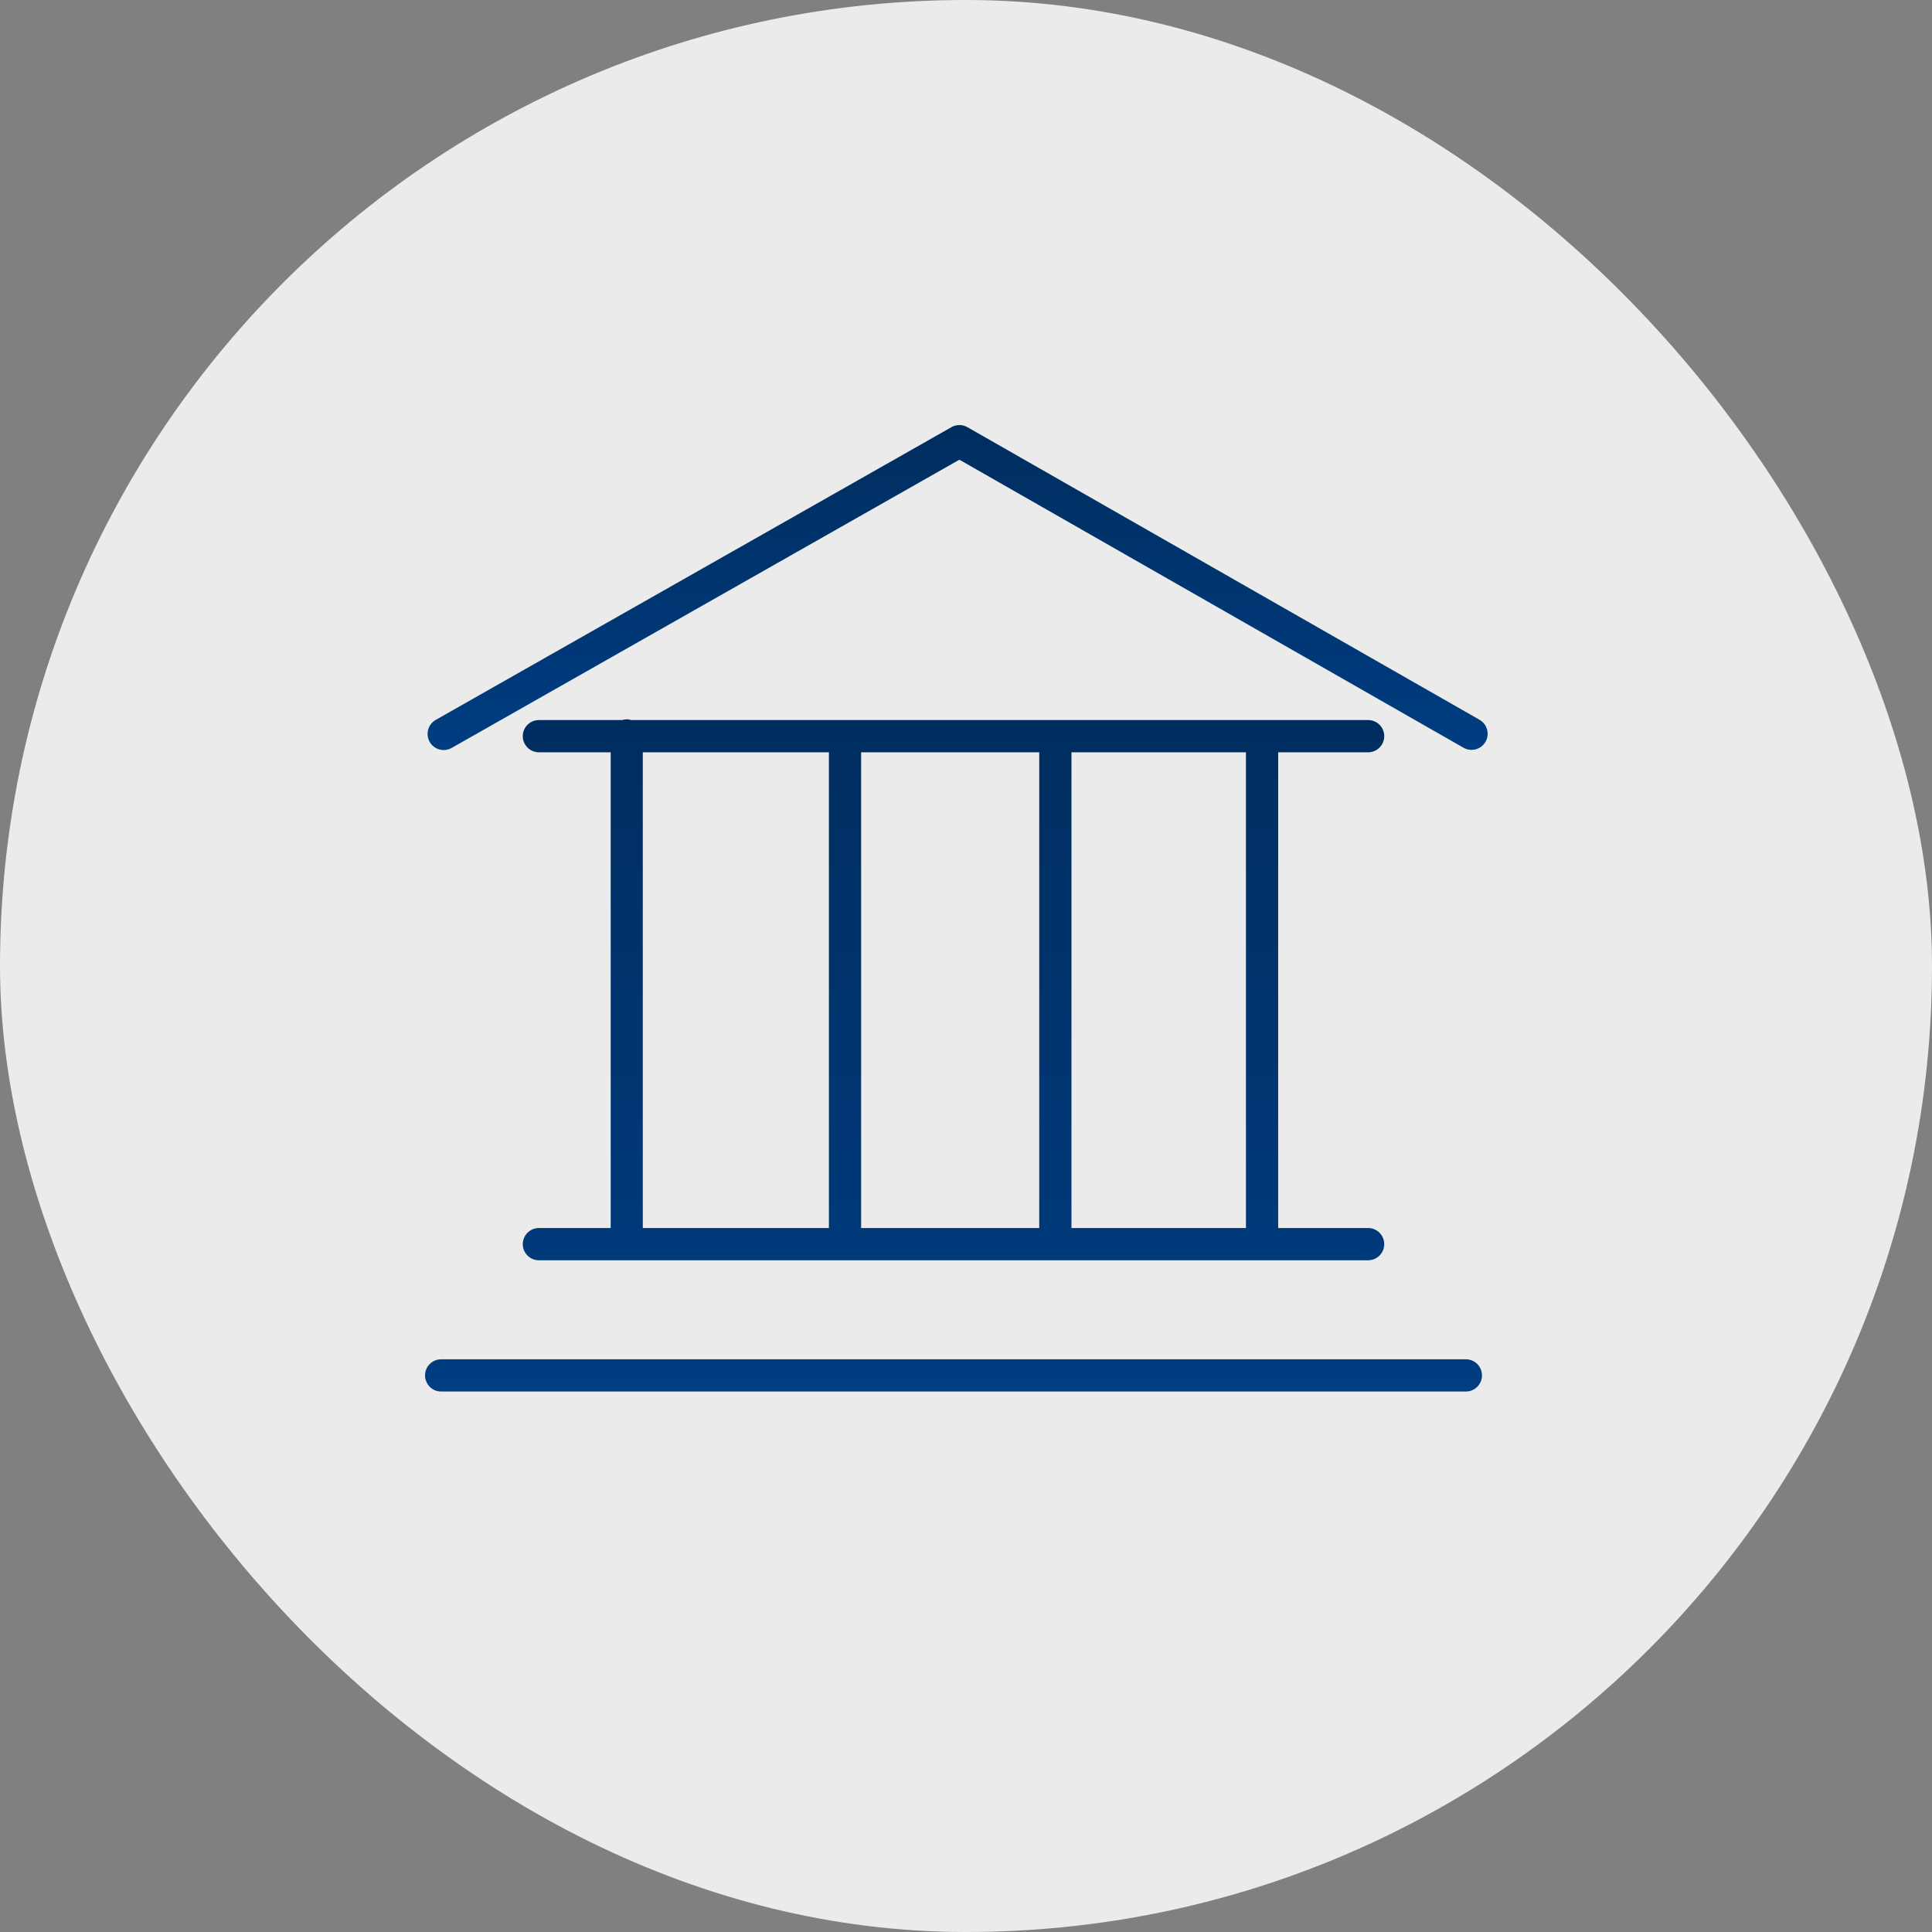
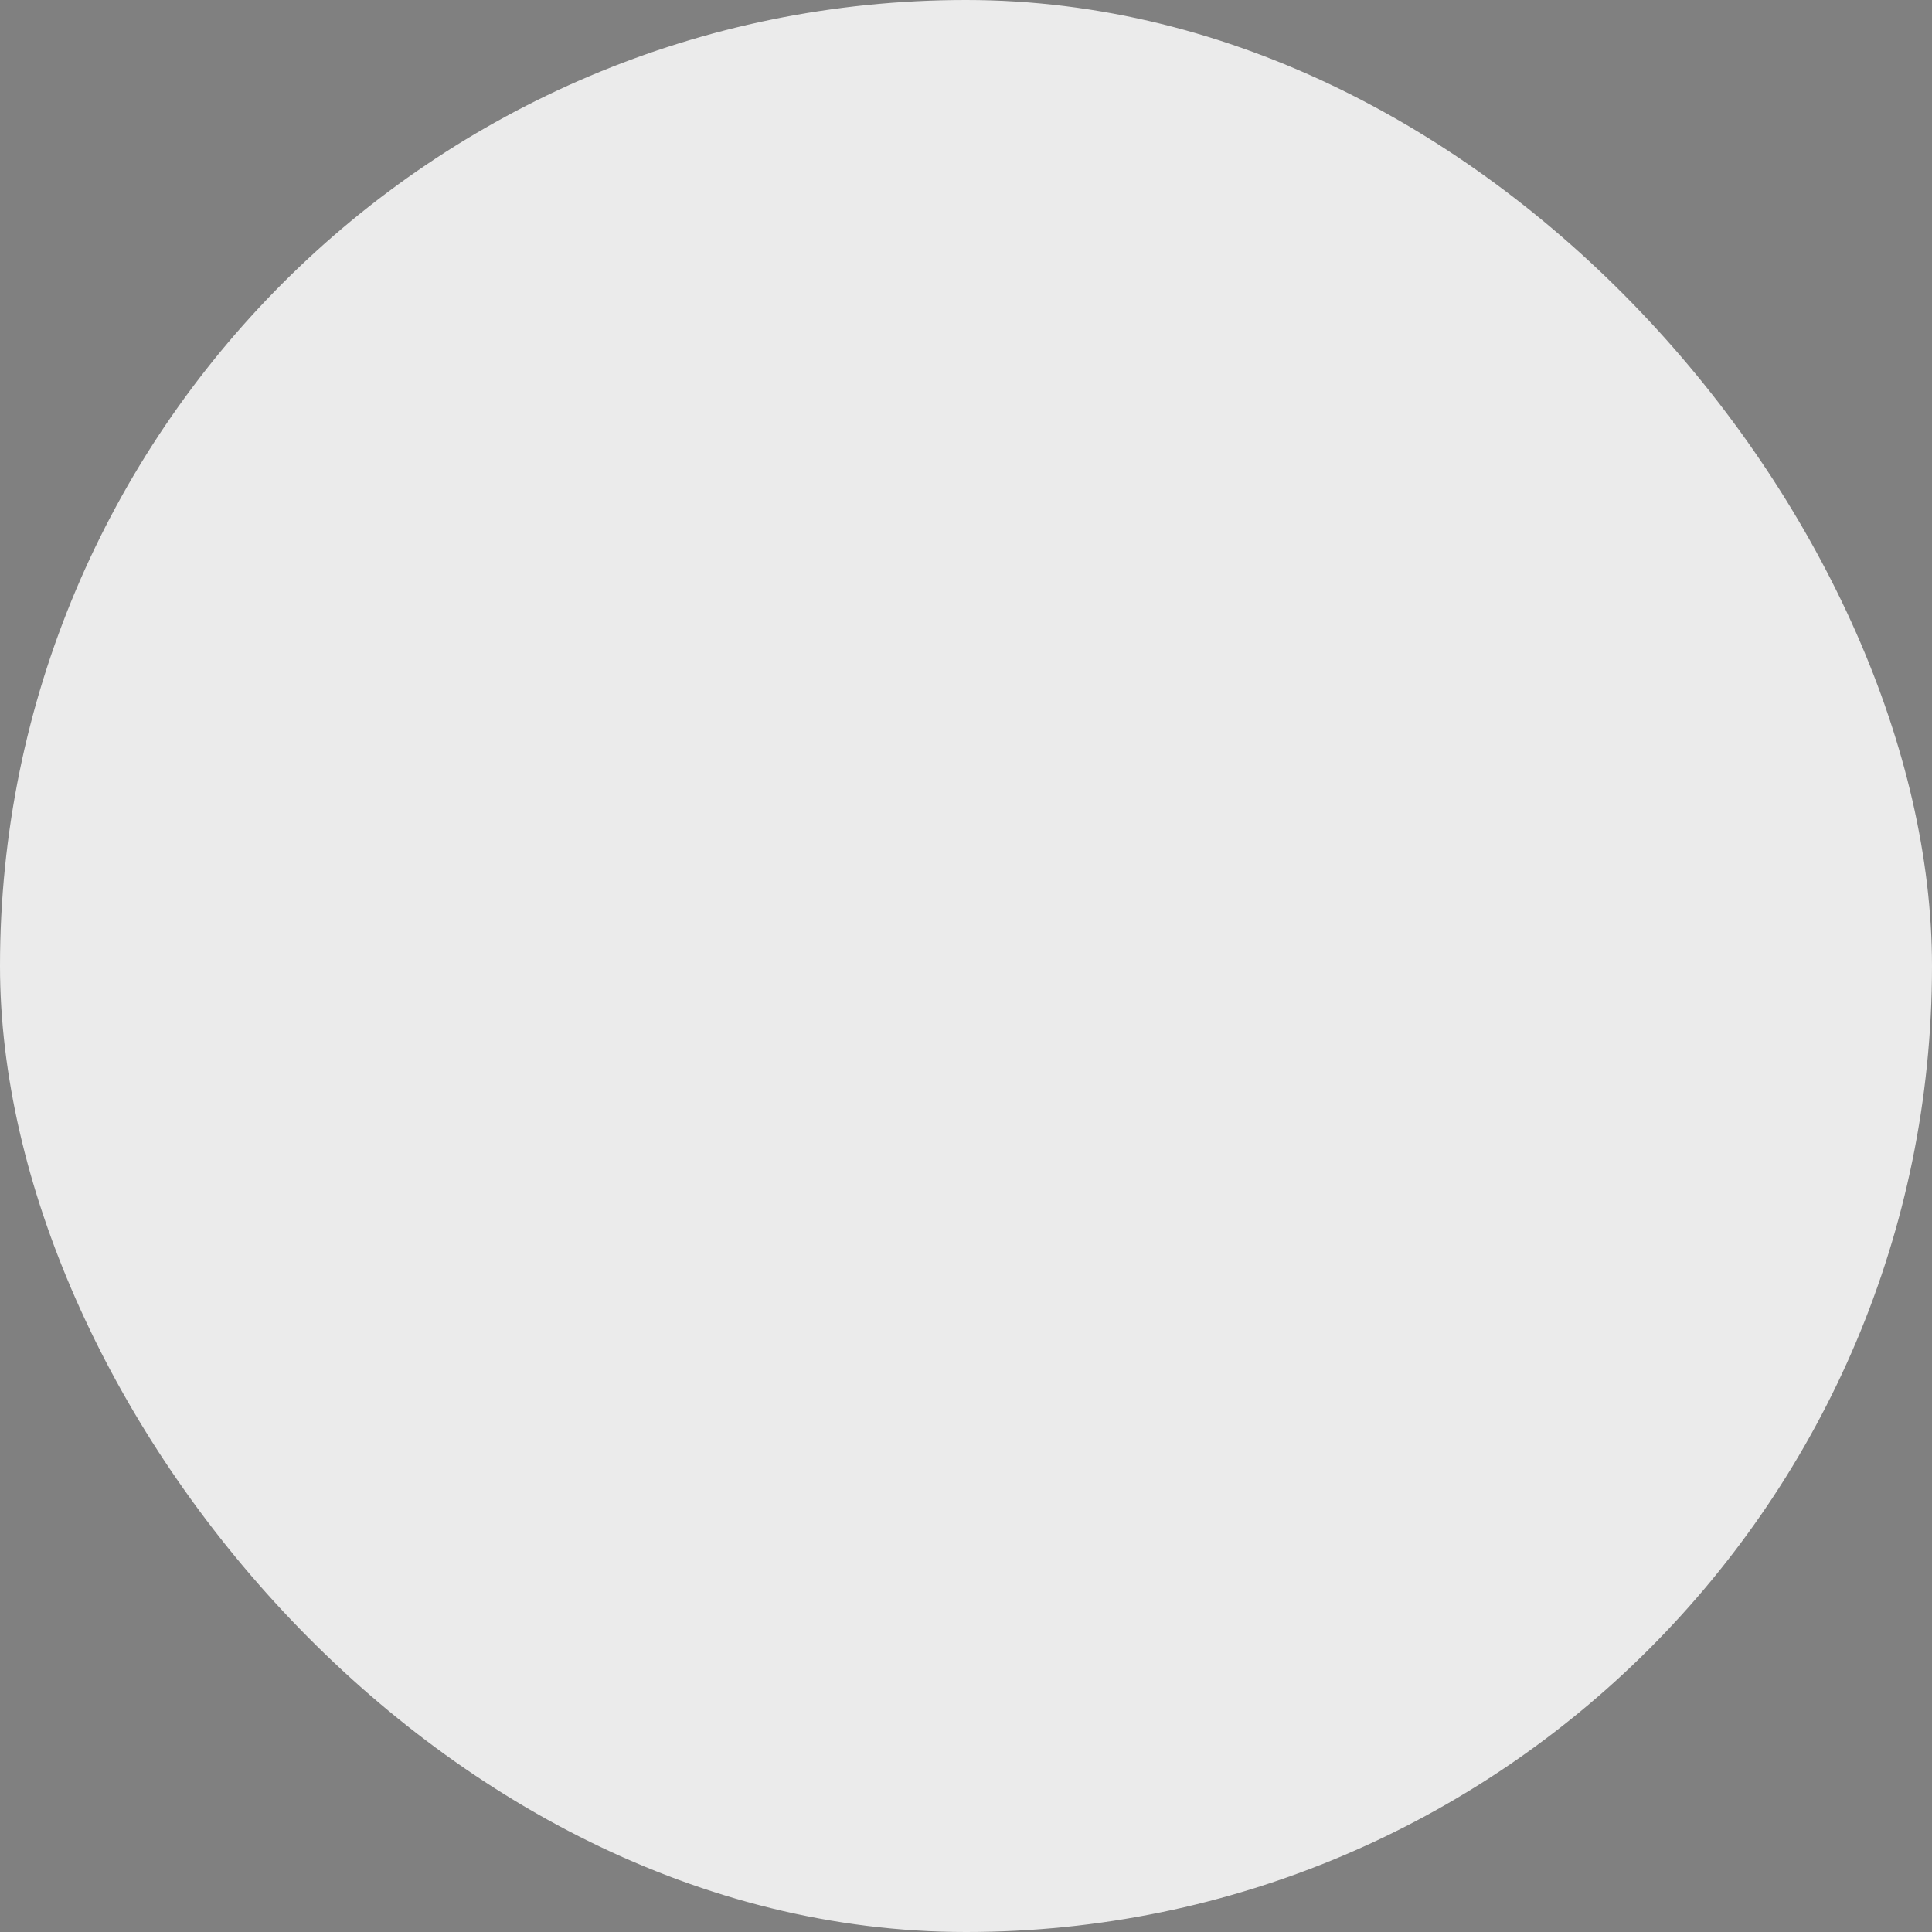
<svg xmlns="http://www.w3.org/2000/svg" width="100" height="100" viewBox="0 0 100 100" fill="none">
  <rect x="0" y="0" width="100" height="100" fill="#808080" stroke="none" />
  <rect width="100" height="100" rx="50" fill="#EBEBEB" />
-   <path fill-rule="evenodd" clip-rule="evenodd" d="M27.893 63.562C27.672 63.562 27.46 63.65 27.303 63.807C27.147 63.963 27.059 64.175 27.059 64.397C27.059 64.618 27.147 64.83 27.303 64.987C27.46 65.143 27.672 65.231 27.893 65.231H70.814C71.035 65.231 71.247 65.143 71.404 64.987C71.56 64.83 71.648 64.618 71.648 64.397C71.648 64.175 71.56 63.963 71.404 63.807C71.247 63.65 71.035 63.562 70.814 63.562H66.158V38.938H70.814C71.035 38.938 71.247 38.85 71.404 38.694C71.56 38.537 71.648 38.325 71.648 38.104C71.648 37.883 71.56 37.67 71.404 37.514C71.247 37.358 71.035 37.27 70.814 37.27H32.673C32.598 37.248 32.521 37.232 32.44 37.232C32.358 37.232 32.281 37.248 32.207 37.27H27.893C27.672 37.27 27.46 37.358 27.303 37.514C27.147 37.67 27.059 37.883 27.059 38.104C27.059 38.325 27.147 38.537 27.303 38.694C27.46 38.85 27.672 38.938 27.893 38.938H31.609V63.562H27.893ZM44.572 63.562V38.938H53.791V63.562H44.572ZM64.49 63.562H55.459V38.938H64.49V63.562ZM33.271 38.938H42.904V63.562H33.271V38.938ZM75.873 70.357H22.834C22.613 70.357 22.401 70.445 22.244 70.601C22.088 70.758 22 70.97 22 71.191C22 71.412 22.088 71.625 22.244 71.781C22.401 71.938 22.613 72.025 22.834 72.025H75.873C76.094 72.025 76.306 71.938 76.463 71.781C76.619 71.625 76.707 71.412 76.707 71.191C76.707 70.97 76.619 70.758 76.463 70.601C76.306 70.445 76.094 70.357 75.873 70.357Z" fill="url(#paint0_linear_313_48)" />
-   <path fill-rule="evenodd" clip-rule="evenodd" d="M76.593 37.263L50.073 22.11C49.947 22.038 49.805 22 49.66 22C49.516 22 49.373 22.037 49.248 22.109L22.554 37.262C22.362 37.371 22.22 37.552 22.162 37.765C22.103 37.979 22.131 38.207 22.24 38.399C22.349 38.592 22.531 38.733 22.744 38.792C22.957 38.851 23.186 38.822 23.378 38.713L49.658 23.794L75.765 38.711C75.957 38.816 76.182 38.842 76.393 38.782C76.603 38.723 76.782 38.583 76.89 38.393C76.999 38.203 77.028 37.979 76.972 37.767C76.917 37.556 76.781 37.375 76.593 37.263Z" fill="url(#paint1_linear_313_48)" />
  <defs>
    <linearGradient id="paint0_linear_313_48" x1="49.353" y1="37.232" x2="49.353" y2="72.025" gradientUnits="userSpaceOnUse">
      <stop stop-color="#002D5F" />
      <stop offset="1" stop-color="#003D81" />
    </linearGradient>
    <linearGradient id="paint1_linear_313_48" x1="49.566" y1="22" x2="49.566" y2="38.822" gradientUnits="userSpaceOnUse">
      <stop stop-color="#002D5F" />
      <stop offset="1" stop-color="#003D81" />
    </linearGradient>
  </defs>
</svg>